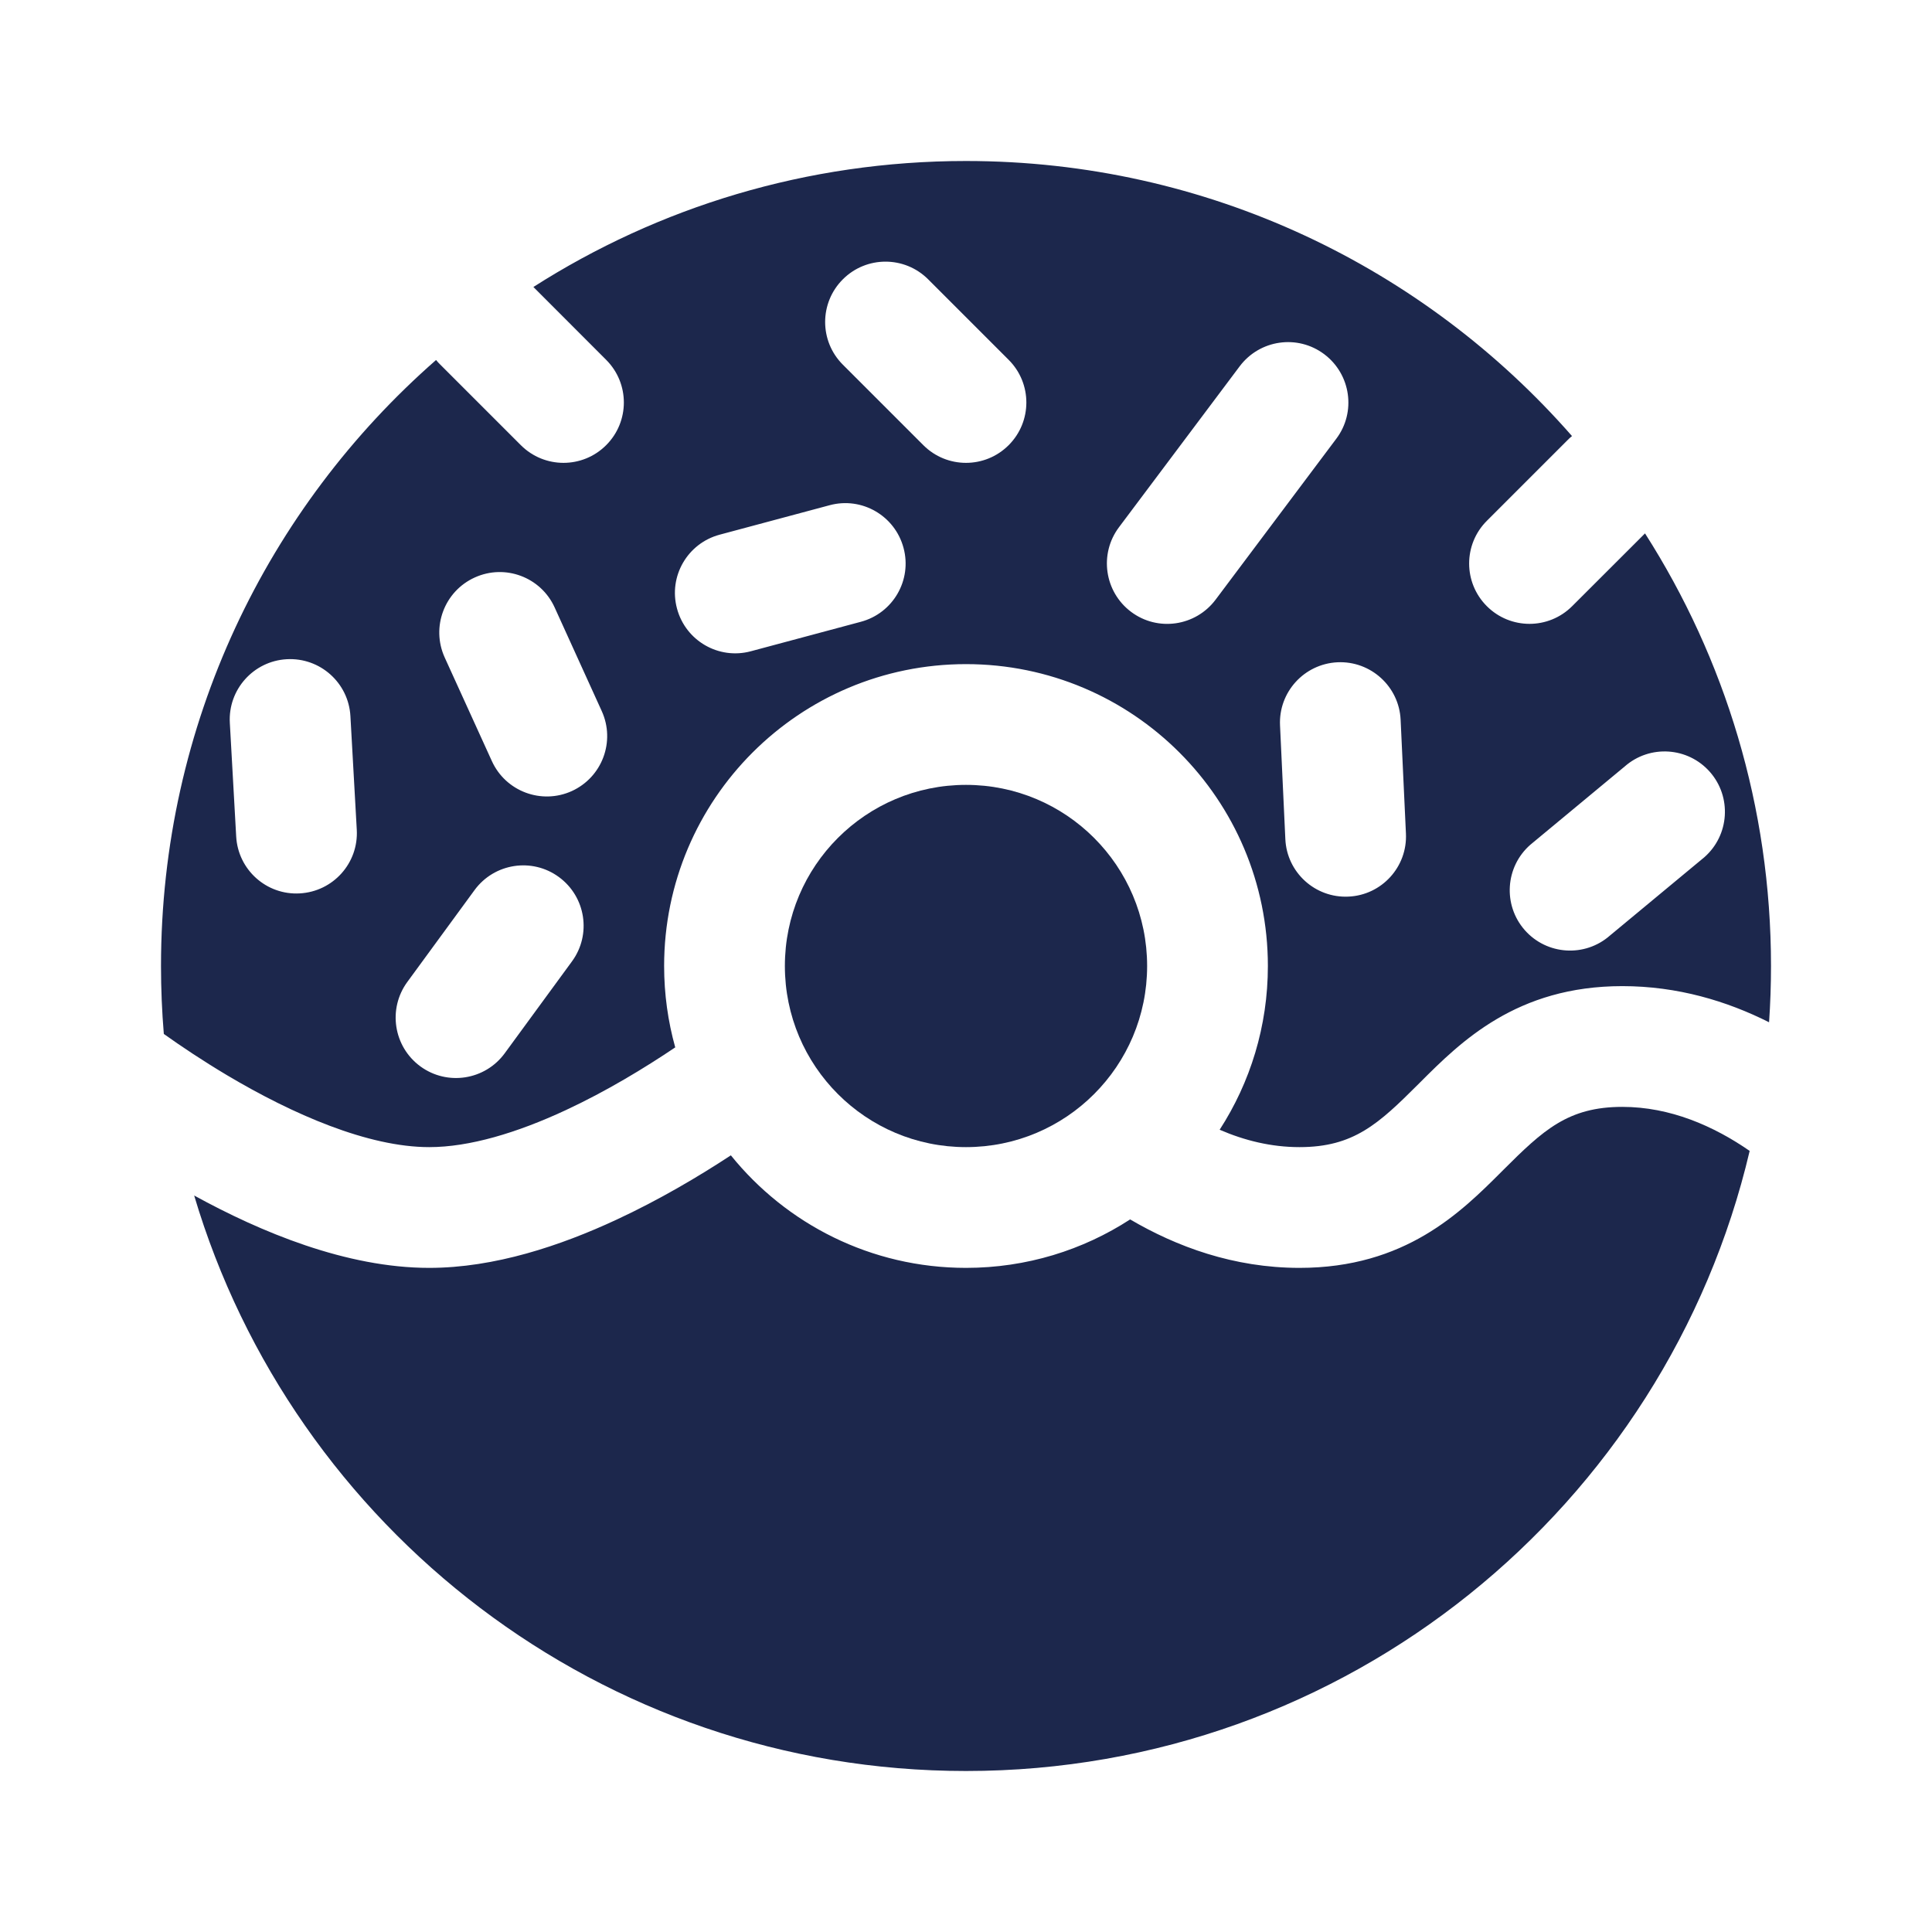
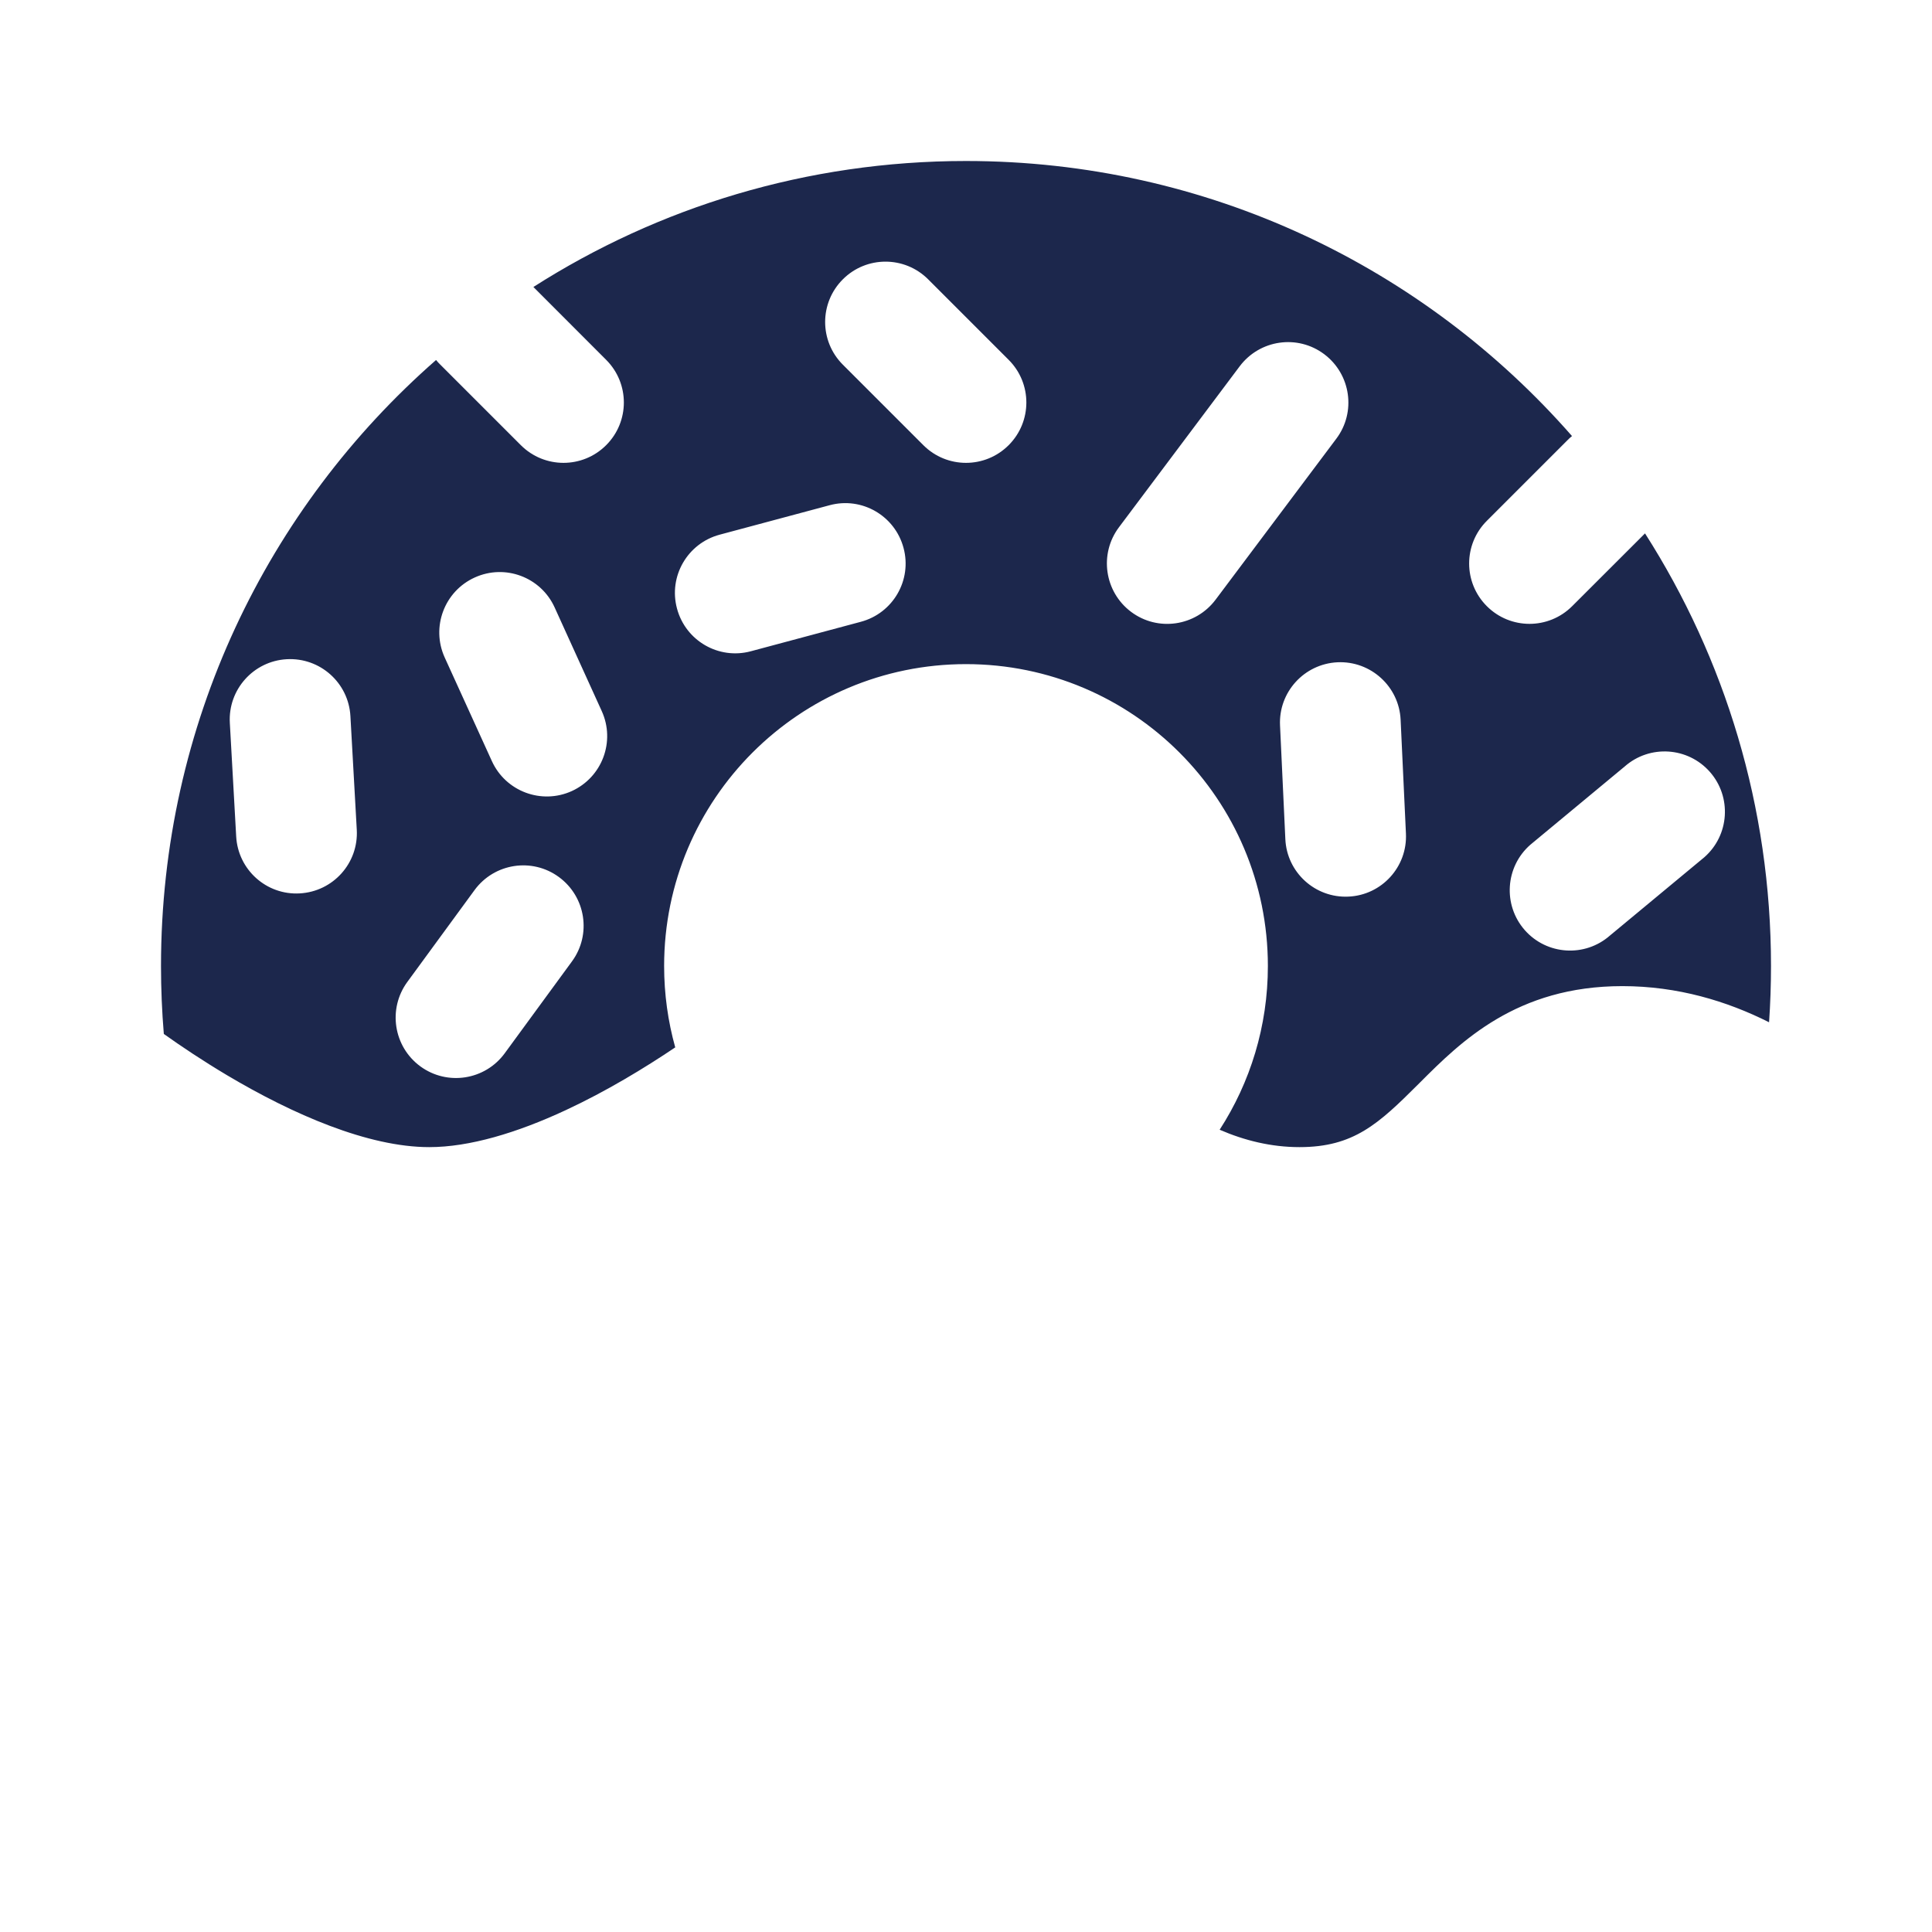
<svg xmlns="http://www.w3.org/2000/svg" width="800px" height="800px" viewBox="0 0 24 24" fill="none">
-   <path d="M18.677 14.531C19.17 14.039 19.479 13.75 20.153 13.75C20.747 13.75 21.287 13.987 21.735 14.297C20.697 18.713 16.732 22 12 22C7.468 22 3.64 18.985 2.412 14.851C3.237 15.304 4.301 15.75 5.332 15.75C6.145 15.75 6.967 15.473 7.657 15.152C8.189 14.905 8.68 14.614 9.079 14.352C9.767 15.205 10.82 15.75 12 15.75C12.752 15.75 13.452 15.529 14.039 15.148C14.613 15.485 15.324 15.75 16.143 15.75C17.456 15.75 18.149 15.059 18.656 14.552L18.677 14.531Z" fill="#1C274C" />
-   <path d="M9.75 12C9.75 10.757 10.757 9.75 12 9.75C13.243 9.75 14.25 10.757 14.25 12C14.25 13.243 13.243 14.25 12 14.25C10.757 14.25 9.75 13.243 9.75 12Z" fill="#1C274C" />
  <path fill-rule="evenodd" clip-rule="evenodd" d="M12 8.25C9.929 8.25 8.25 9.929 8.25 12C8.25 12.35 8.298 12.689 8.388 13.011C8.009 13.266 7.533 13.556 7.025 13.792C6.421 14.073 5.831 14.25 5.332 14.25C4.572 14.25 3.638 13.843 2.819 13.356C2.519 13.177 2.251 12.998 2.035 12.844C2.012 12.566 2 12.284 2 12C2 8.998 3.323 6.305 5.417 4.472C5.433 4.492 5.451 4.512 5.47 4.53L6.47 5.53C6.763 5.823 7.237 5.823 7.53 5.53C7.823 5.237 7.823 4.763 7.53 4.47L6.626 3.565C8.178 2.574 10.022 2 12 2C15.002 2 17.695 3.323 19.528 5.417C19.508 5.433 19.488 5.451 19.47 5.47L18.47 6.47C18.177 6.763 18.177 7.237 18.47 7.53C18.763 7.823 19.237 7.823 19.53 7.53L20.435 6.626C21.426 8.178 22 10.022 22 12C22 12.235 21.992 12.468 21.976 12.699C21.453 12.436 20.84 12.25 20.153 12.25C18.839 12.25 18.146 12.941 17.639 13.448L17.618 13.469C17.125 13.961 16.816 14.25 16.143 14.25C15.792 14.25 15.46 14.168 15.151 14.034C15.53 13.448 15.75 12.75 15.75 12C15.75 9.929 14.071 8.25 12 8.25ZM16.45 4.4C16.781 4.649 16.849 5.119 16.6 5.45L15.1 7.45C14.851 7.781 14.381 7.849 14.05 7.6C13.719 7.351 13.652 6.881 13.9 6.55L15.4 4.55C15.649 4.219 16.119 4.151 16.45 4.4ZM10.47 3.47C10.177 3.763 10.177 4.237 10.47 4.53L11.47 5.53C11.763 5.823 12.237 5.823 12.53 5.53C12.823 5.237 12.823 4.763 12.53 4.47L11.53 3.47C11.237 3.177 10.763 3.177 10.47 3.47ZM8.41 7.56C8.517 7.96 8.928 8.198 9.328 8.09L10.694 7.724C11.094 7.617 11.332 7.206 11.224 6.806C11.117 6.406 10.706 6.168 10.306 6.276L8.94 6.642C8.54 6.749 8.302 7.16 8.41 7.56ZM16.752 11.138C17.165 11.119 17.485 10.768 17.465 10.354L17.399 8.941C17.38 8.528 17.028 8.208 16.615 8.227C16.201 8.247 15.881 8.598 15.901 9.012L15.967 10.424C15.986 10.838 16.338 11.158 16.752 11.138ZM18.941 11.554C19.215 11.865 19.689 11.895 20 11.621L21.173 10.648C21.484 10.374 21.514 9.9 21.241 9.589C20.967 9.278 20.493 9.248 20.182 9.522L19.009 10.495C18.698 10.769 18.668 11.243 18.941 11.554ZM5.897 7.174C5.52 7.345 5.353 7.79 5.524 8.167L6.11 9.454C6.281 9.831 6.726 9.998 7.103 9.827C7.48 9.655 7.647 9.211 7.475 8.833L6.89 7.546C6.719 7.169 6.274 7.002 5.897 7.174ZM6.943 10.895C7.277 11.14 7.35 11.609 7.105 11.943L6.27 13.084C6.025 13.419 5.556 13.491 5.222 13.247C4.888 13.002 4.815 12.533 5.06 12.198L5.895 11.057C6.14 10.723 6.609 10.65 6.943 10.895ZM3.562 8.189C3.149 8.212 2.832 8.566 2.855 8.979L2.934 10.391C2.957 10.805 3.311 11.122 3.724 11.098C4.138 11.075 4.455 10.722 4.432 10.308L4.353 8.896C4.33 8.482 3.976 8.166 3.562 8.189Z" fill="#1C274C" />
</svg>